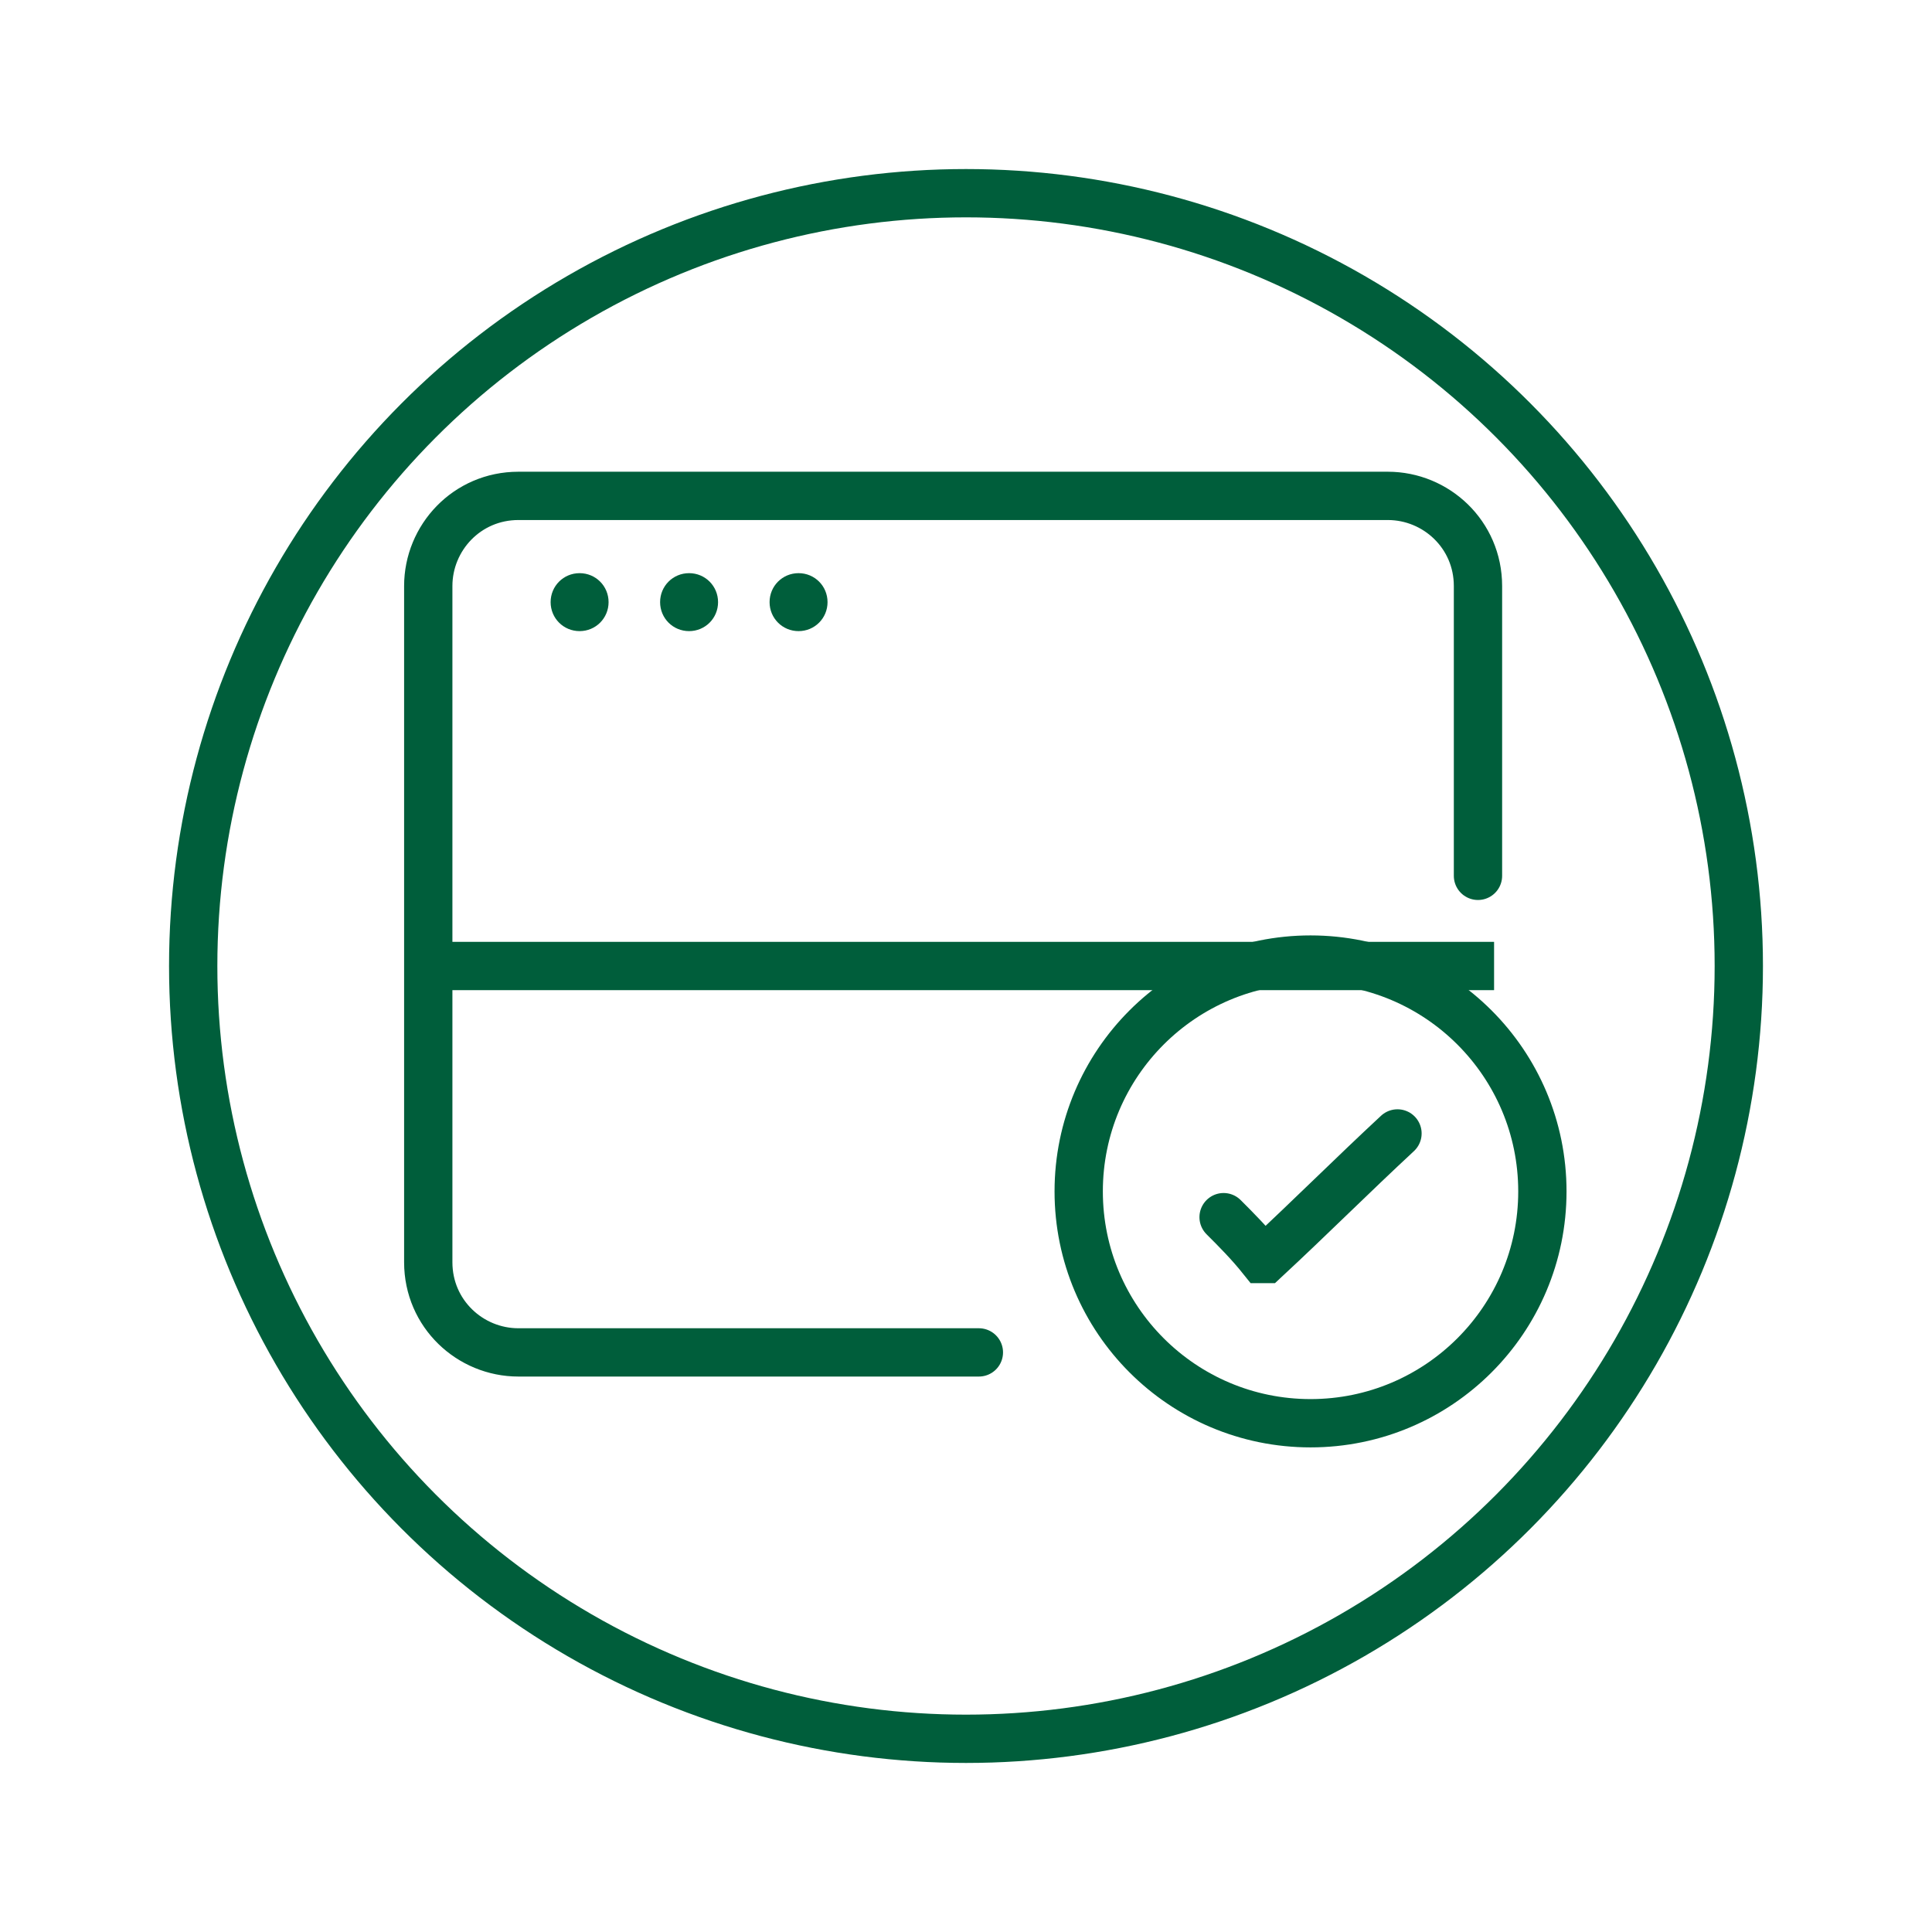
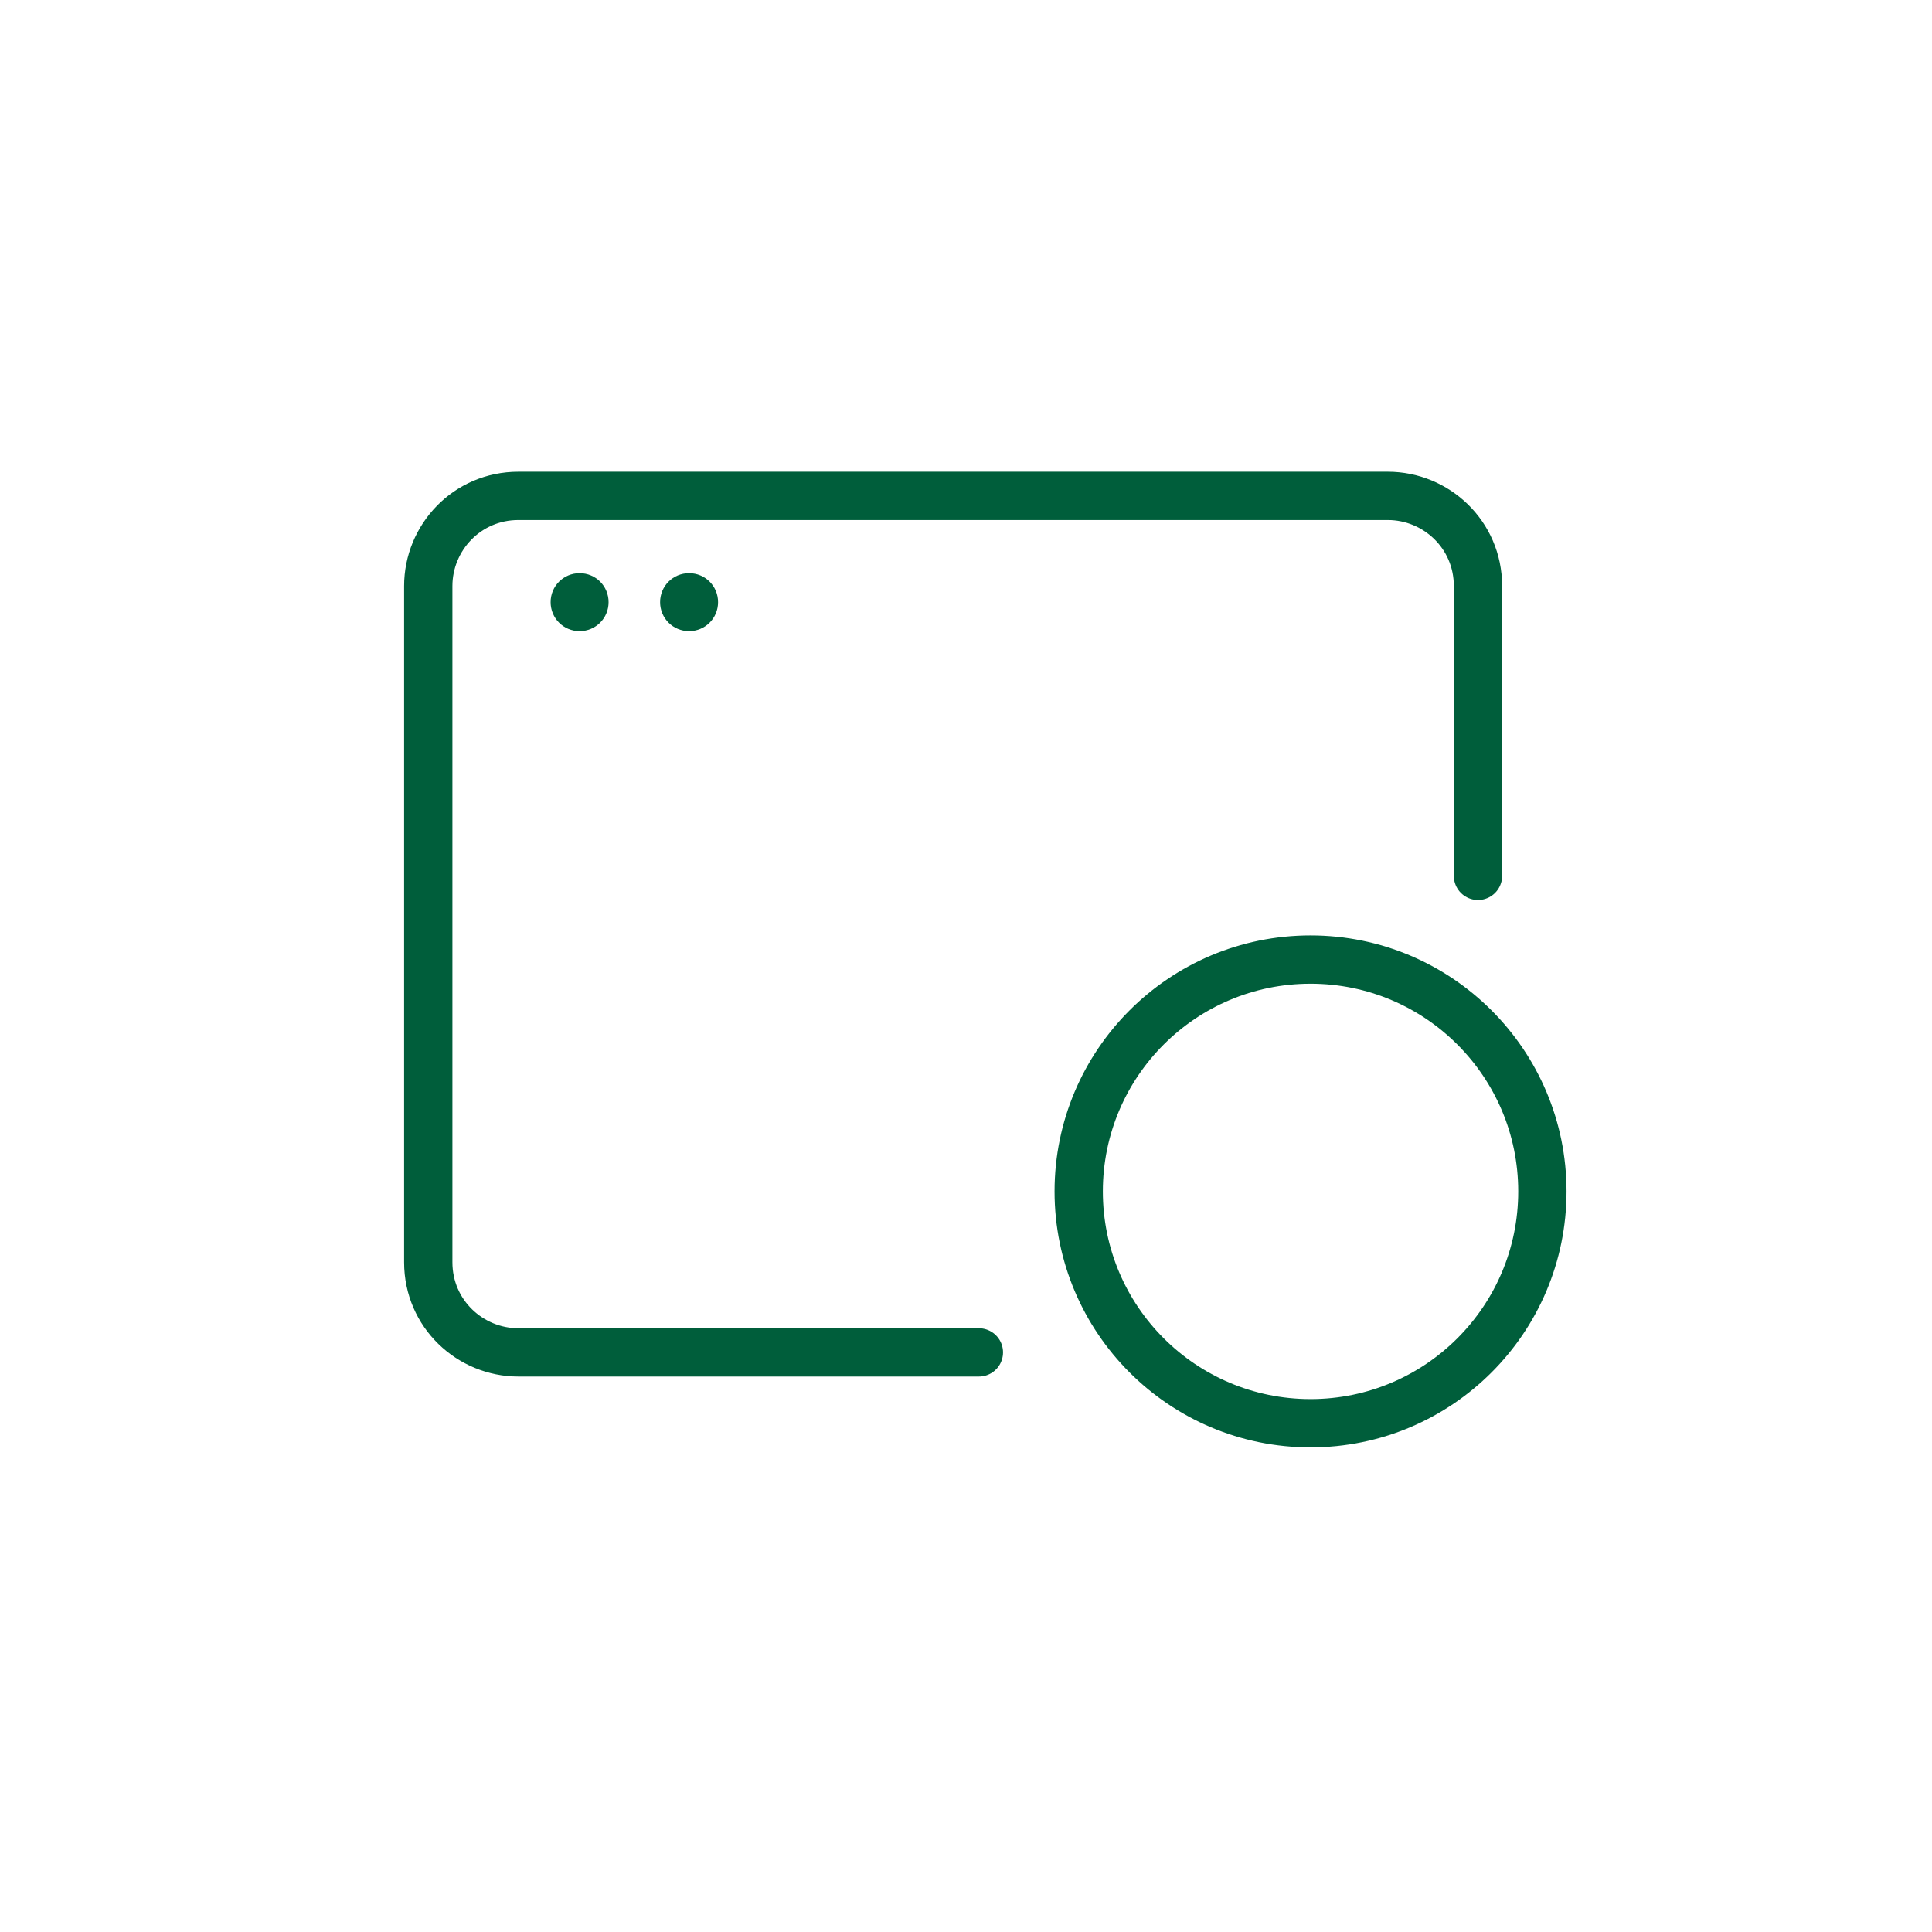
<svg xmlns="http://www.w3.org/2000/svg" id="Layer_1" version="1.1" viewBox="0 0 60 60">
  <defs>
    <style>
      .st0 {
        fill: #005e3b;
      }

      .st1, .st2 {
        stroke-linecap: round;
      }

      .st1, .st2, .st3, .st4 {
        fill: none;
        stroke: #005e3b;
        stroke-width: 1.5px;
      }

      .st1, .st3 {
        stroke-miterlimit: 10;
      }
    </style>
  </defs>
  <path class="st2" d="M45.9,27.2v-9c0-1.6-1.3-2.8-2.8-2.8h-27c-1.6,0-2.8,1.3-2.8,2.8v21c0,1.6,1.3,2.8,2.8,2.8h14.3" />
-   <path class="st1" d="M38,37.8c.4.4.8.8,1.2,1.3,0,0,0,0,.1,0,1.4-1.3,2.7-2.6,4.1-3.9" />
  <circle class="st3" cx="40.7" cy="37" r="7.2" />
-   <path class="st0" d="M24.8,19.6c.5,0,.9-.4.9-.9s-.4-.9-.9-.9-.9.4-.9.9.4.9.9.9" />
  <path class="st0" d="M21.4,19.6c.5,0,.9-.4.9-.9s-.4-.9-.9-.9-.9.4-.9.9.4.9.9.9" />
  <path class="st0" d="M18,19.6c.5,0,.9-.4.9-.9s-.4-.9-.9-.9-.9.4-.9.9.4.9.9.9" />
-   <circle class="st4" cx="30" cy="30" r="24" />
-   <line class="st4" x1="13.6" y1="30" x2="46.4" y2="30" />
</svg>